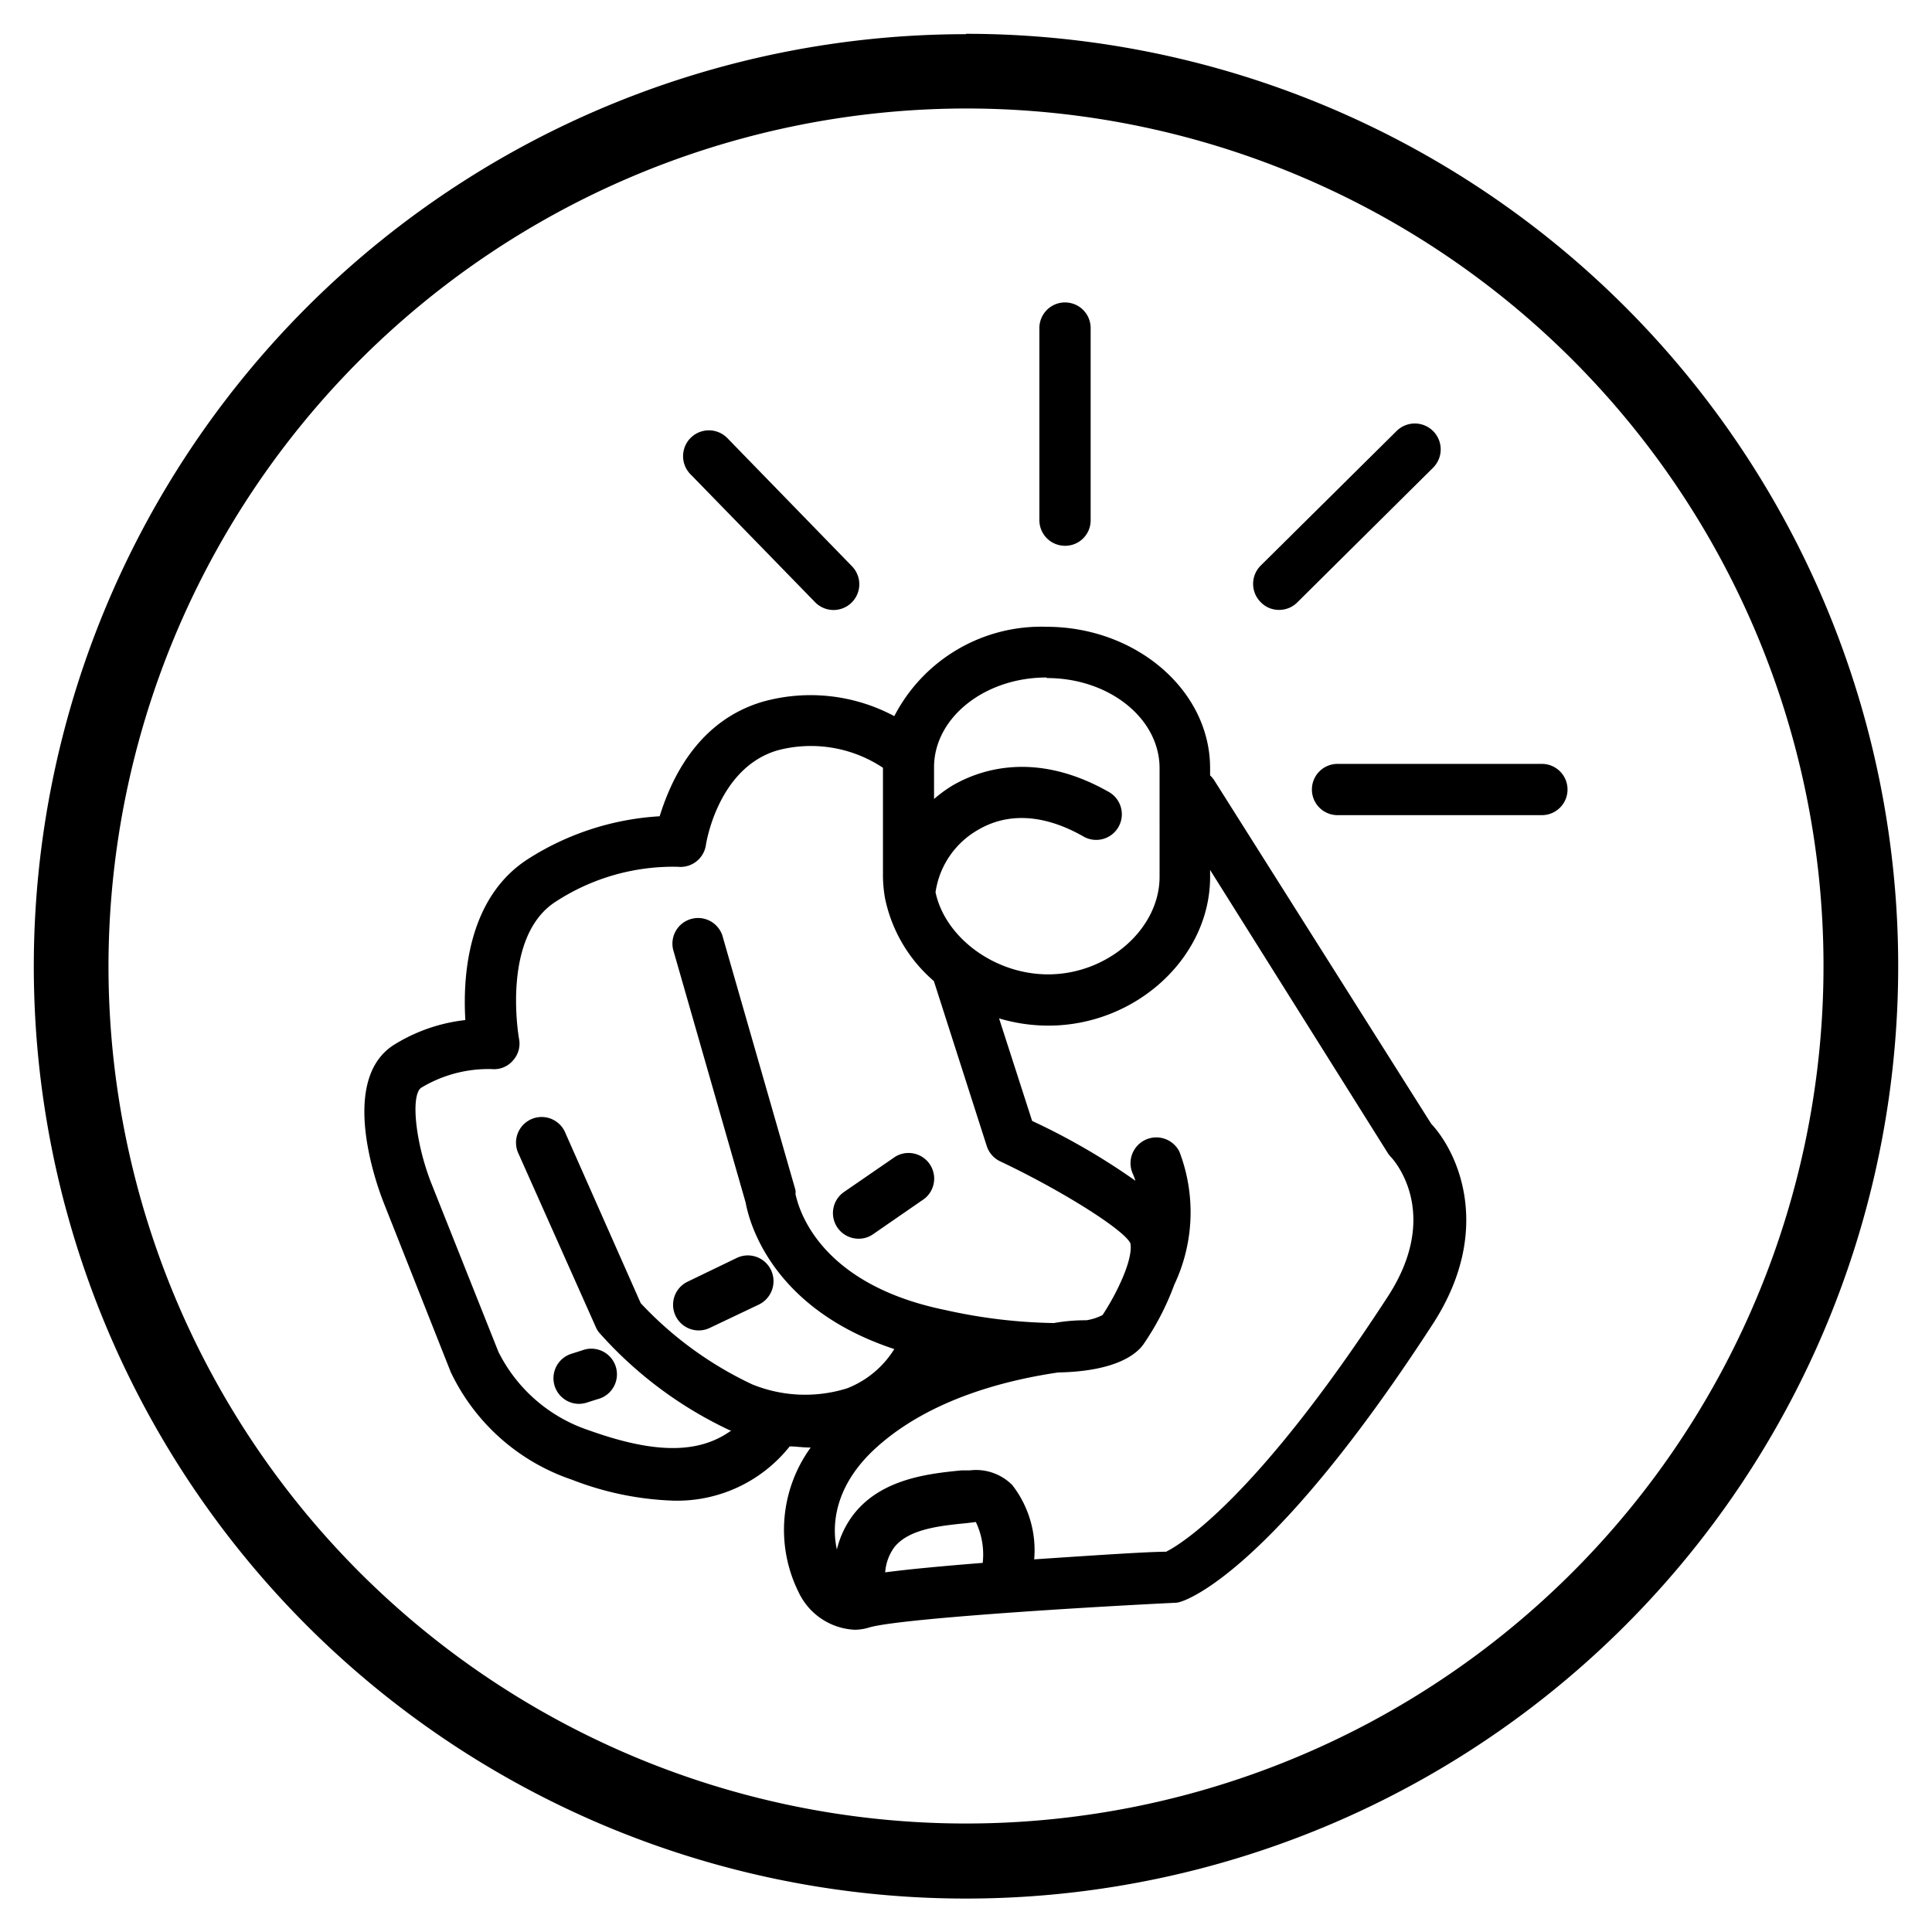
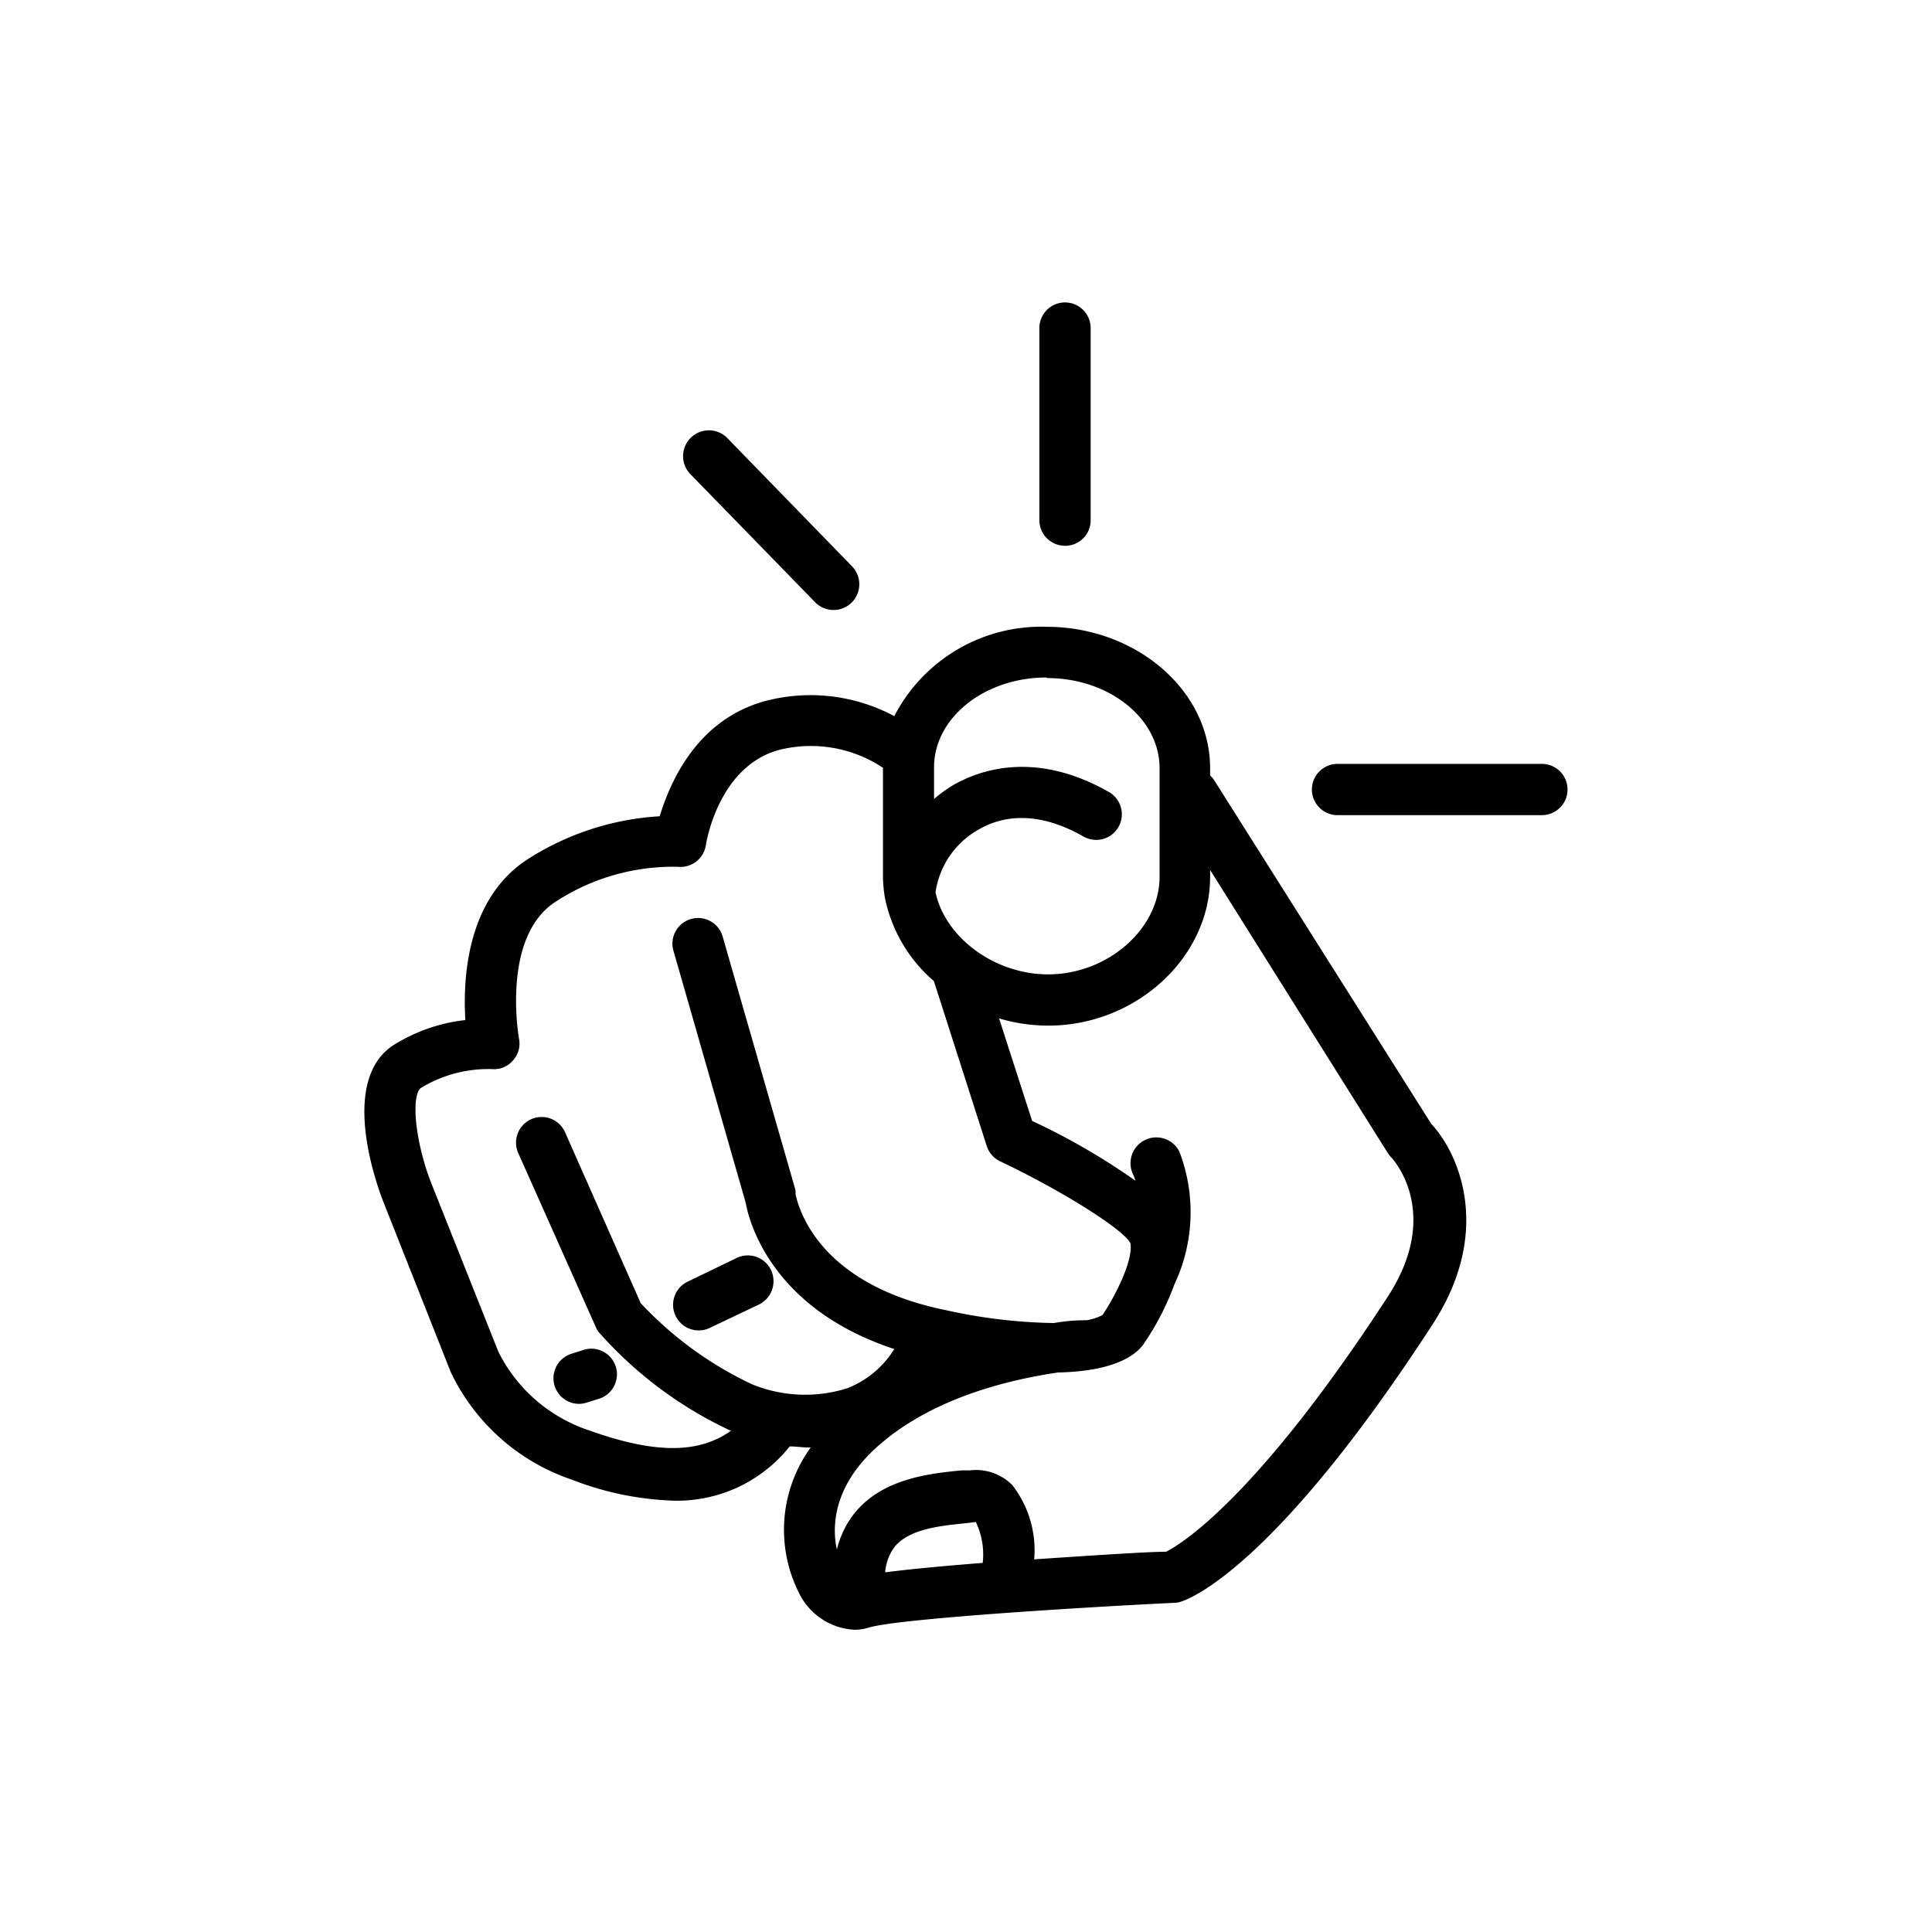
<svg xmlns="http://www.w3.org/2000/svg" width="104" height="104" viewBox="0 0 104 104">
  <title>youPlan de travail 1 copie 8</title>
-   <path d="M52,5.84A46.16,46.16,0,1,1,5.84,52,46.22,46.22,0,0,1,52,5.84m0-4A50.18,50.18,0,1,0,102.18,52,50.18,50.18,0,0,0,52,1.82Z" />
  <g>
    <path d="M65.36,42a1.38,1.38,0,0,0-.22-.26v-.39c0-4.2-4-7.61-8.81-7.61a8.9,8.9,0,0,0-8.19,4.81,9.56,9.56,0,0,0-7.07-.78c-3.62,1.06-5,4.37-5.56,6.17a14.75,14.75,0,0,0-7.07,2.29c-3.29,2.1-3.53,6.37-3.39,8.68a9.17,9.17,0,0,0-3.9,1.37c-2.85,1.9-.94,7.32-.52,8.4l3.63,9.17a11.18,11.18,0,0,0,6.52,5.8,16.52,16.52,0,0,0,5.46,1.13,7.74,7.74,0,0,0,6.27-2.92c.34,0,.69.06,1.06.06h.07A7.55,7.55,0,0,0,43,85.73a3.52,3.52,0,0,0,3,2,2.64,2.64,0,0,0,.78-.12c1.52-.46,10.89-1.06,16.44-1.33a1,1,0,0,0,.34-.06c.5-.15,5.08-1.87,13.55-14.92,3.26-5,1.44-9.19-.07-10.81Zm-9-5.5c3.34,0,6.06,2.17,6.06,4.85V47.2c0,2.8-2.79,5.25-6,5.25-2.9,0-5.55-2-6.06-4.42a4.63,4.63,0,0,1,2.31-3.37c1.61-.94,3.55-.82,5.62.35a1.38,1.38,0,1,0,1.36-2.4c-3.95-2.23-6.94-1.16-8.37-.33a7.29,7.29,0,0,0-1,.73V41.32C50.27,38.64,53,36.47,56.33,36.47ZM40.49,74.52a19.64,19.64,0,0,1-6-4.37L30.44,61a1.38,1.38,0,1,0-2.52,1.12l4.15,9.31a1.22,1.22,0,0,0,.17.29A21.69,21.69,0,0,0,39.3,77l.07,0c-1.75,1.27-4.13,1.26-7.65,0a8.41,8.41,0,0,1-4.89-4.23L23.2,63.65c-.85-2.19-1.1-4.72-.52-5.1a7,7,0,0,1,3.81-1,1.33,1.33,0,0,0,1.12-.46,1.35,1.35,0,0,0,.33-1.17s-1-5.51,2-7.4a11.57,11.57,0,0,1,6.56-1.86A1.38,1.38,0,0,0,38,45.48s.61-4.14,3.86-5.09a7,7,0,0,1,5.67.94V47.2a7.34,7.34,0,0,0,.11,1.15.11.11,0,0,1,0,0,8,8,0,0,0,2.63,4.46l2.85,8.89a1.38,1.38,0,0,0,.73.82c3.39,1.61,6.68,3.7,7,4.41.16.88-.77,2.76-1.5,3.86a2.85,2.85,0,0,1-.87.28c-.27,0-.9,0-1.75.15a28.6,28.6,0,0,1-5.84-.7c-7.31-1.49-8-6.06-8.07-6.24a.78.78,0,0,0,0-.22l-3.9-13.58a1.38,1.38,0,1,0-2.65.76l3.87,13.5c.16.89,1.29,5.67,8,7.88a5.22,5.22,0,0,1-2.53,2.11A7.55,7.55,0,0,1,40.49,74.52ZM52.9,84.13c-2,.16-3.89.33-5.25.51a2.6,2.6,0,0,1,.49-1.35c.79-1,2.51-1.16,3.9-1.3l.49-.06A4.06,4.06,0,0,1,52.9,84.13ZM74.71,69.79c-7.15,11-11.25,13.4-11.94,13.74-1,0-3.94.2-7.1.41a5.71,5.71,0,0,0-1.18-4,2.75,2.75,0,0,0-2.28-.79l-.44,0c-1.7.17-4.27.42-5.79,2.33a5,5,0,0,0-.93,1.93c-.2-.88-.42-3.22,2.17-5.53,3.05-2.73,7.37-3.65,9.74-4,3.13-.06,4.22-1,4.58-1.5h0a14.4,14.4,0,0,0,1.67-3.22A9.12,9.12,0,0,0,63.49,62,1.38,1.38,0,1,0,61,63.23a3.21,3.21,0,0,1,.12.33,35.84,35.84,0,0,0-5.56-3.22l-1.78-5.52a9.33,9.33,0,0,0,2.65.39c4.72,0,8.71-3.67,8.71-8v-.38L74.7,62.06a1.55,1.55,0,0,0,.19.24S77.69,65.2,74.71,69.79Z" />
    <path d="M39.63,67.73,37,69a1.38,1.38,0,0,0,1.19,2.49l2.67-1.27a1.4,1.4,0,0,0,.65-1.84A1.38,1.38,0,0,0,39.63,67.73Z" />
-     <path d="M46.23,66.68a1.34,1.34,0,0,0,.78-.25l2.75-1.9a1.38,1.38,0,0,0-1.56-2.27l-2.76,1.9a1.38,1.38,0,0,0,.79,2.52Z" />
    <path d="M31.15,75.57a1.4,1.4,0,0,0,.41-.06l.6-.19a1.38,1.38,0,1,0-.82-2.63l-.6.19a1.38,1.38,0,0,0,.41,2.69Z" />
    <path d="M43.87,32.41a1.38,1.38,0,0,0,2-1.92l-6.71-6.9a1.38,1.38,0,0,0-2,1.93Z" />
    <path d="M57.33,29.38A1.37,1.37,0,0,0,58.71,28V17.66a1.38,1.38,0,0,0-2.76,0V28A1.38,1.38,0,0,0,57.33,29.38Z" />
-     <path d="M68.83,32.83a1.37,1.37,0,0,0,1-.4l7.3-7.24a1.38,1.38,0,1,0-1.94-2l-7.31,7.24a1.39,1.39,0,0,0,0,2A1.35,1.35,0,0,0,68.83,32.83Z" />
    <path d="M83,41.12H72a1.38,1.38,0,1,0,0,2.76H83a1.38,1.38,0,0,0,0-2.76Z" />
  </g>
</svg>